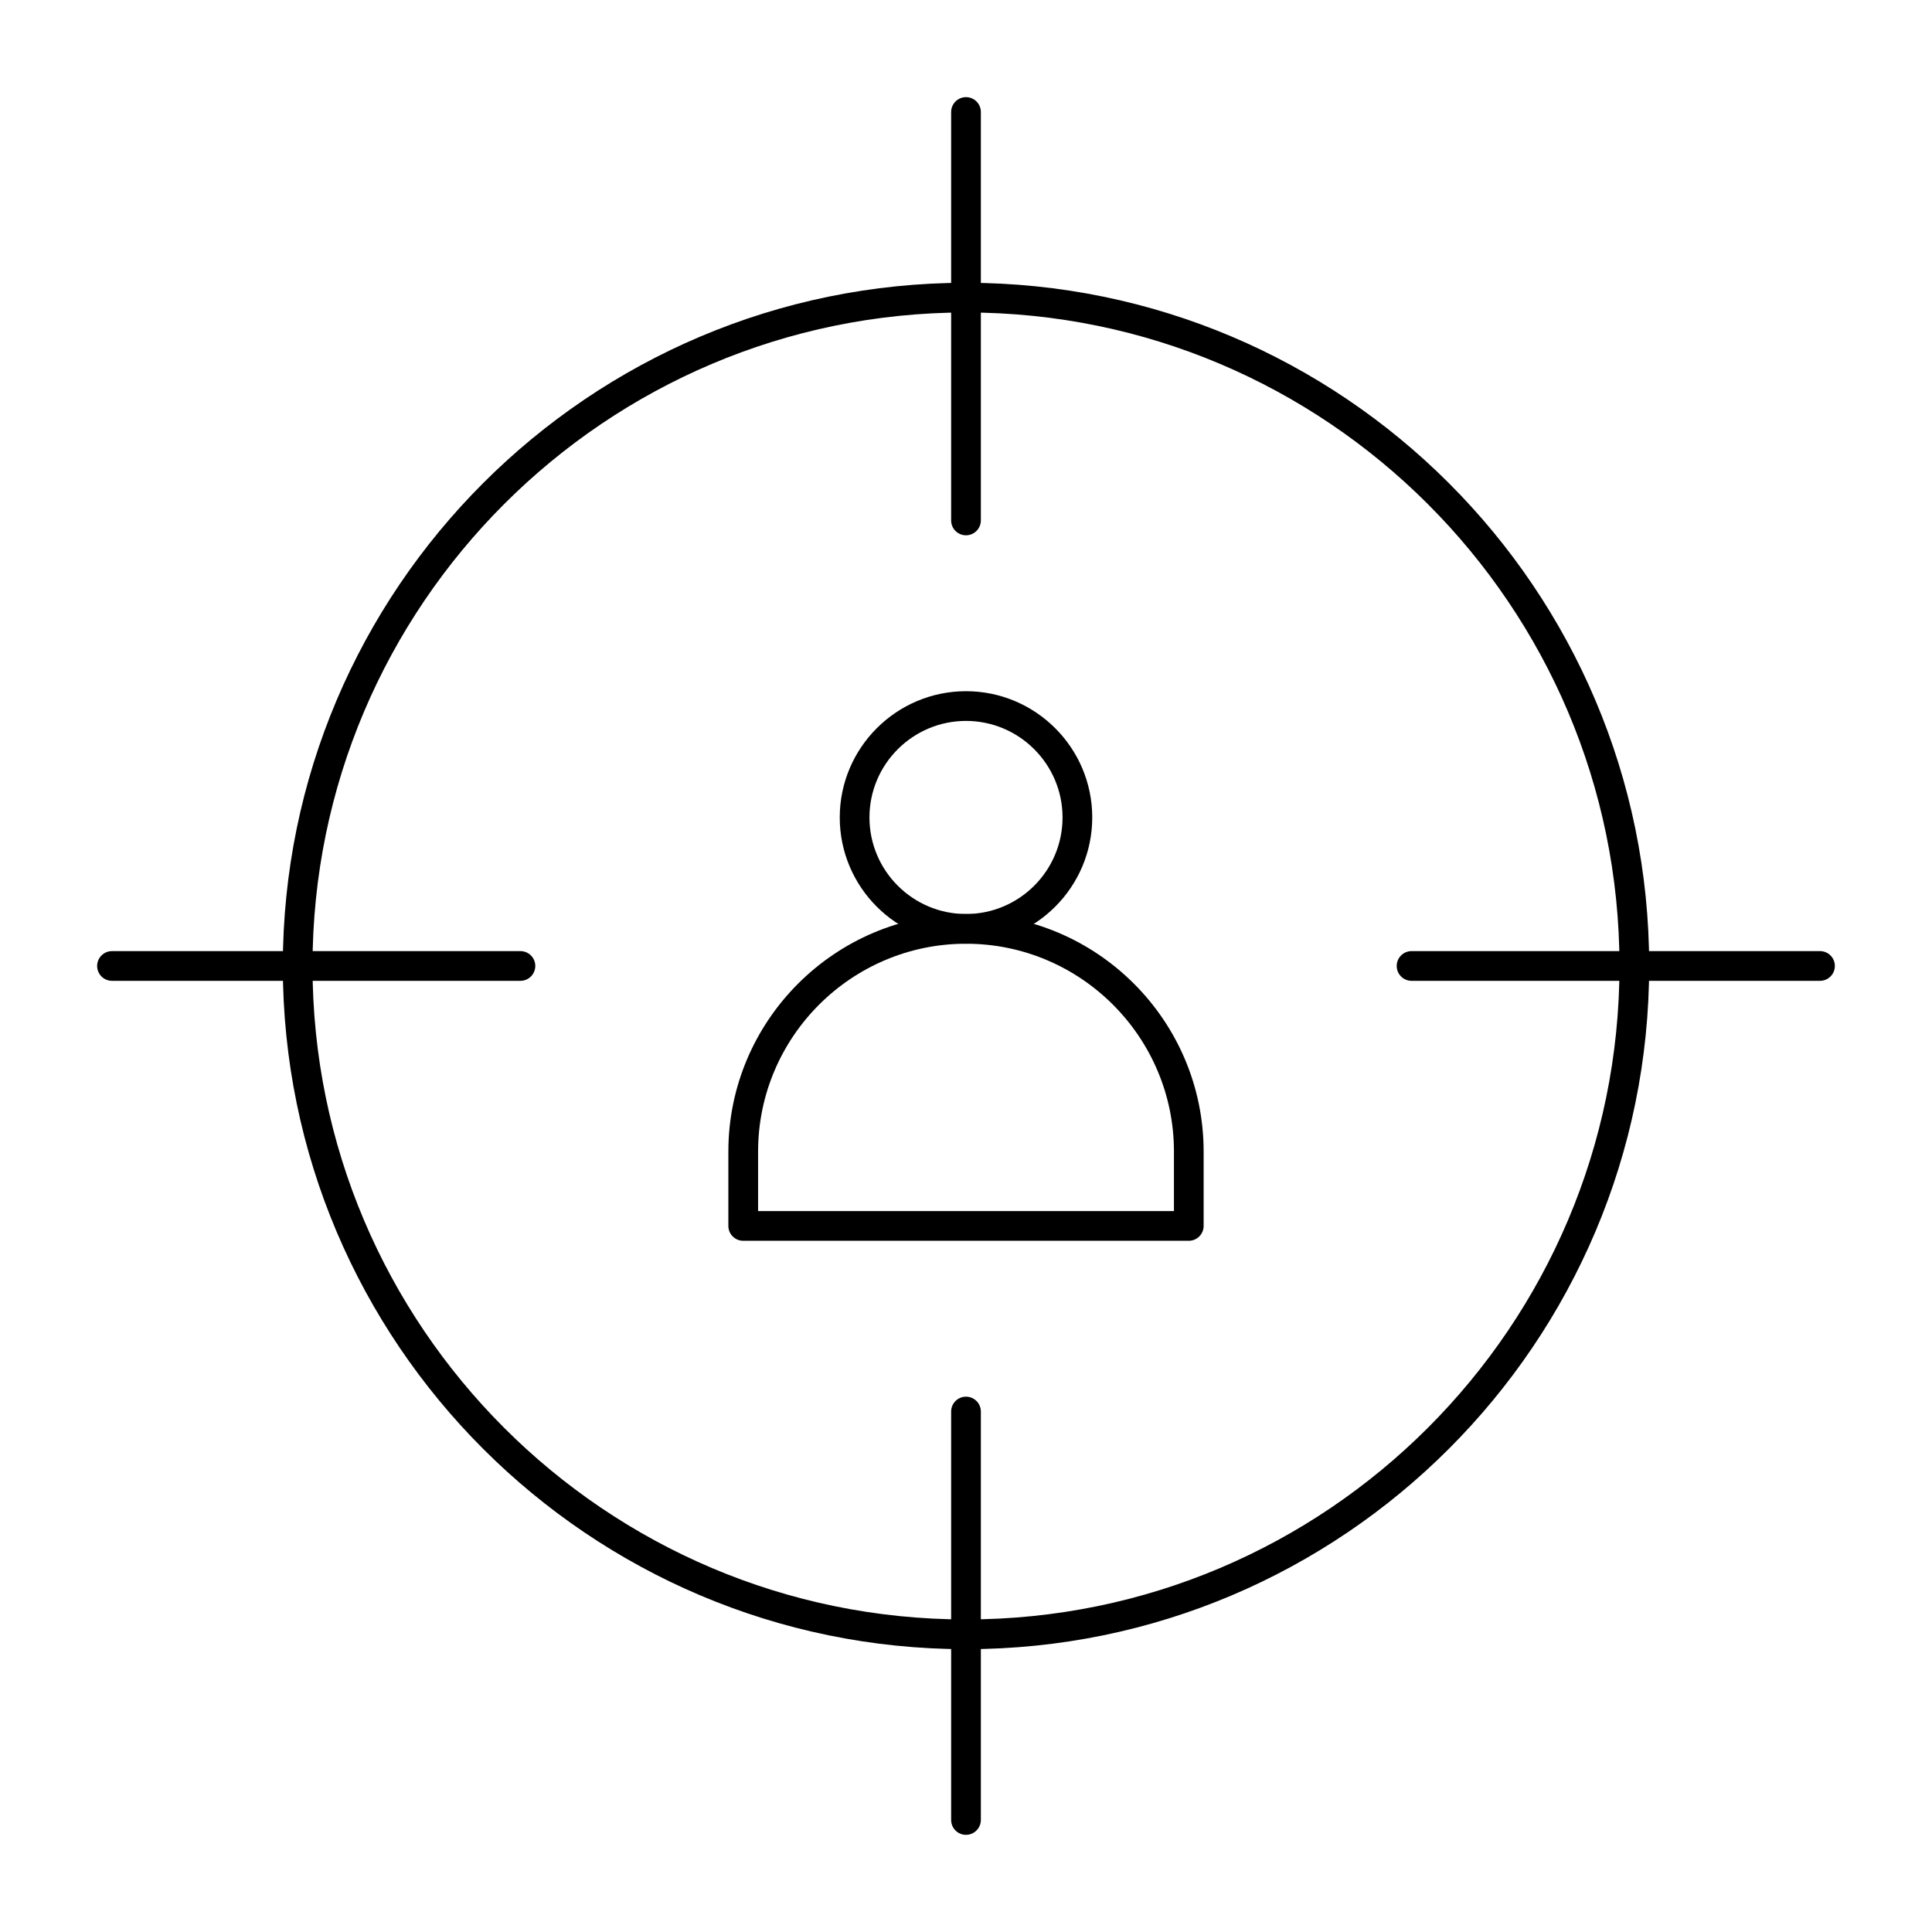
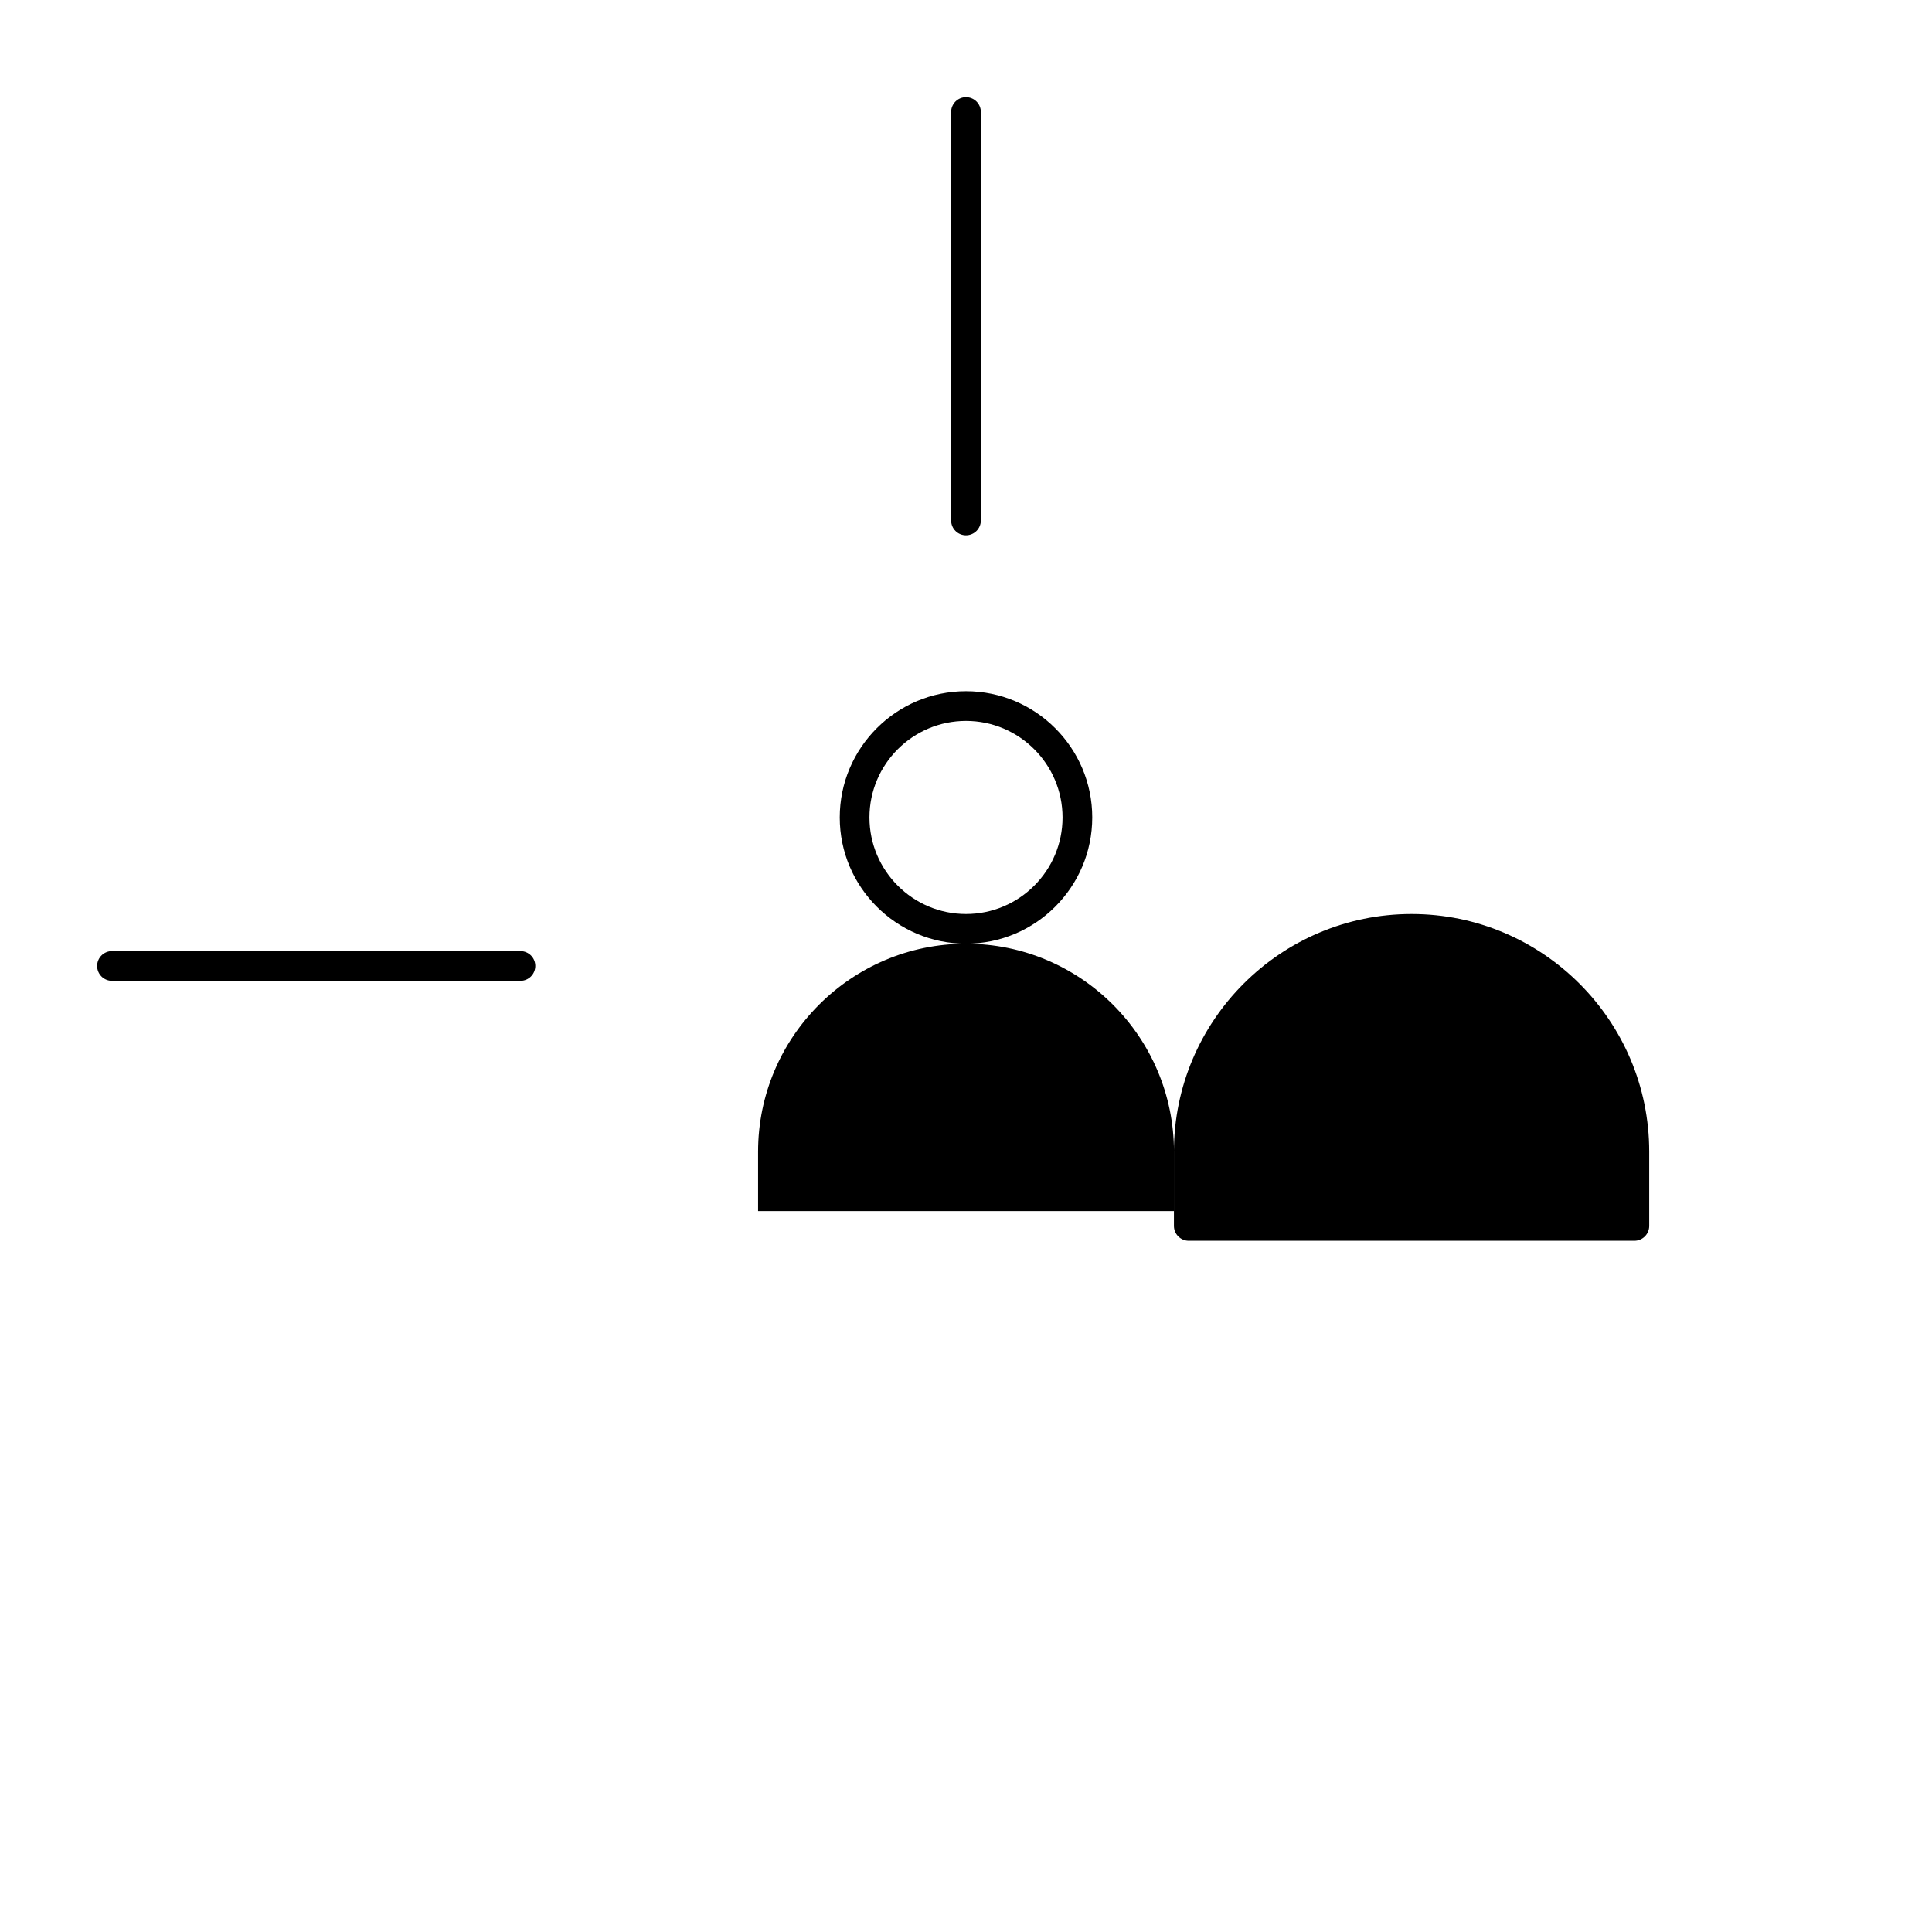
<svg xmlns="http://www.w3.org/2000/svg" fill="#000000" width="800px" height="800px" version="1.1" viewBox="144 144 512 512">
  <g>
-     <path d="m400 581.05c-99.836 0-181.05-81.223-181.05-181.05-0.004-99.836 81.219-181.06 181.05-181.06s181.05 81.223 181.05 181.05c0 99.836-81.223 181.06-181.05 181.06zm0-354.24c-95.496 0-173.18 77.691-173.18 173.18 0 95.496 77.691 173.18 173.18 173.18 95.496 0 173.18-77.691 173.18-173.18 0-95.492-77.691-173.18-173.18-173.18z" />
    <path d="m400 285.86c-2.172 0-3.938-1.762-3.938-3.938v-108.24c0-2.172 1.762-3.938 3.938-3.938 2.172 0 3.938 1.762 3.938 3.938v108.24c-0.004 2.172-1.766 3.934-3.938 3.934z" />
-     <path d="m400 630.25c-2.172 0-3.938-1.762-3.938-3.938v-108.24c0-2.172 1.762-3.938 3.938-3.938 2.172 0 3.938 1.762 3.938 3.938v108.24c-0.004 2.172-1.766 3.934-3.938 3.934z" />
-     <path d="m626.32 403.93h-108.24c-2.172 0-3.938-1.762-3.938-3.938 0-2.172 1.762-3.938 3.938-3.938h108.24c2.172 0 3.938 1.762 3.938 3.938-0.004 2.176-1.766 3.938-3.938 3.938z" />
    <path d="m281.92 403.93h-108.24c-2.172 0-3.938-1.762-3.938-3.938 0-2.172 1.762-3.938 3.938-3.938h108.24c2.172 0 3.938 1.762 3.938 3.938-0.004 2.176-1.766 3.938-3.941 3.938z" />
-     <path d="m459.04 472.82h-118.08c-2.172 0-3.938-1.762-3.938-3.938v-19.68c0-34.727 28.25-62.977 62.977-62.977 34.727 0 62.977 28.25 62.977 62.977v19.68c0.004 2.172-1.762 3.938-3.934 3.938zm-114.14-7.875h110.21v-15.742c0-30.387-24.719-55.105-55.105-55.105-30.383 0-55.105 24.719-55.105 55.105z" />
+     <path d="m459.04 472.82c-2.172 0-3.938-1.762-3.938-3.938v-19.68c0-34.727 28.25-62.977 62.977-62.977 34.727 0 62.977 28.25 62.977 62.977v19.68c0.004 2.172-1.762 3.938-3.934 3.938zm-114.14-7.875h110.21v-15.742c0-30.387-24.719-55.105-55.105-55.105-30.383 0-55.105 24.719-55.105 55.105z" />
    <path d="m400 394.09c-18.449 0-33.457-15.008-33.457-33.457s15.008-33.457 33.457-33.457 33.457 15.008 33.457 33.457c-0.004 18.449-15.012 33.457-33.457 33.457zm0-59.039c-14.105 0-25.586 11.477-25.586 25.586 0 14.105 11.477 25.586 25.586 25.586s25.586-11.477 25.586-25.586c-0.004-14.109-11.48-25.586-25.586-25.586z" />
  </g>
</svg>